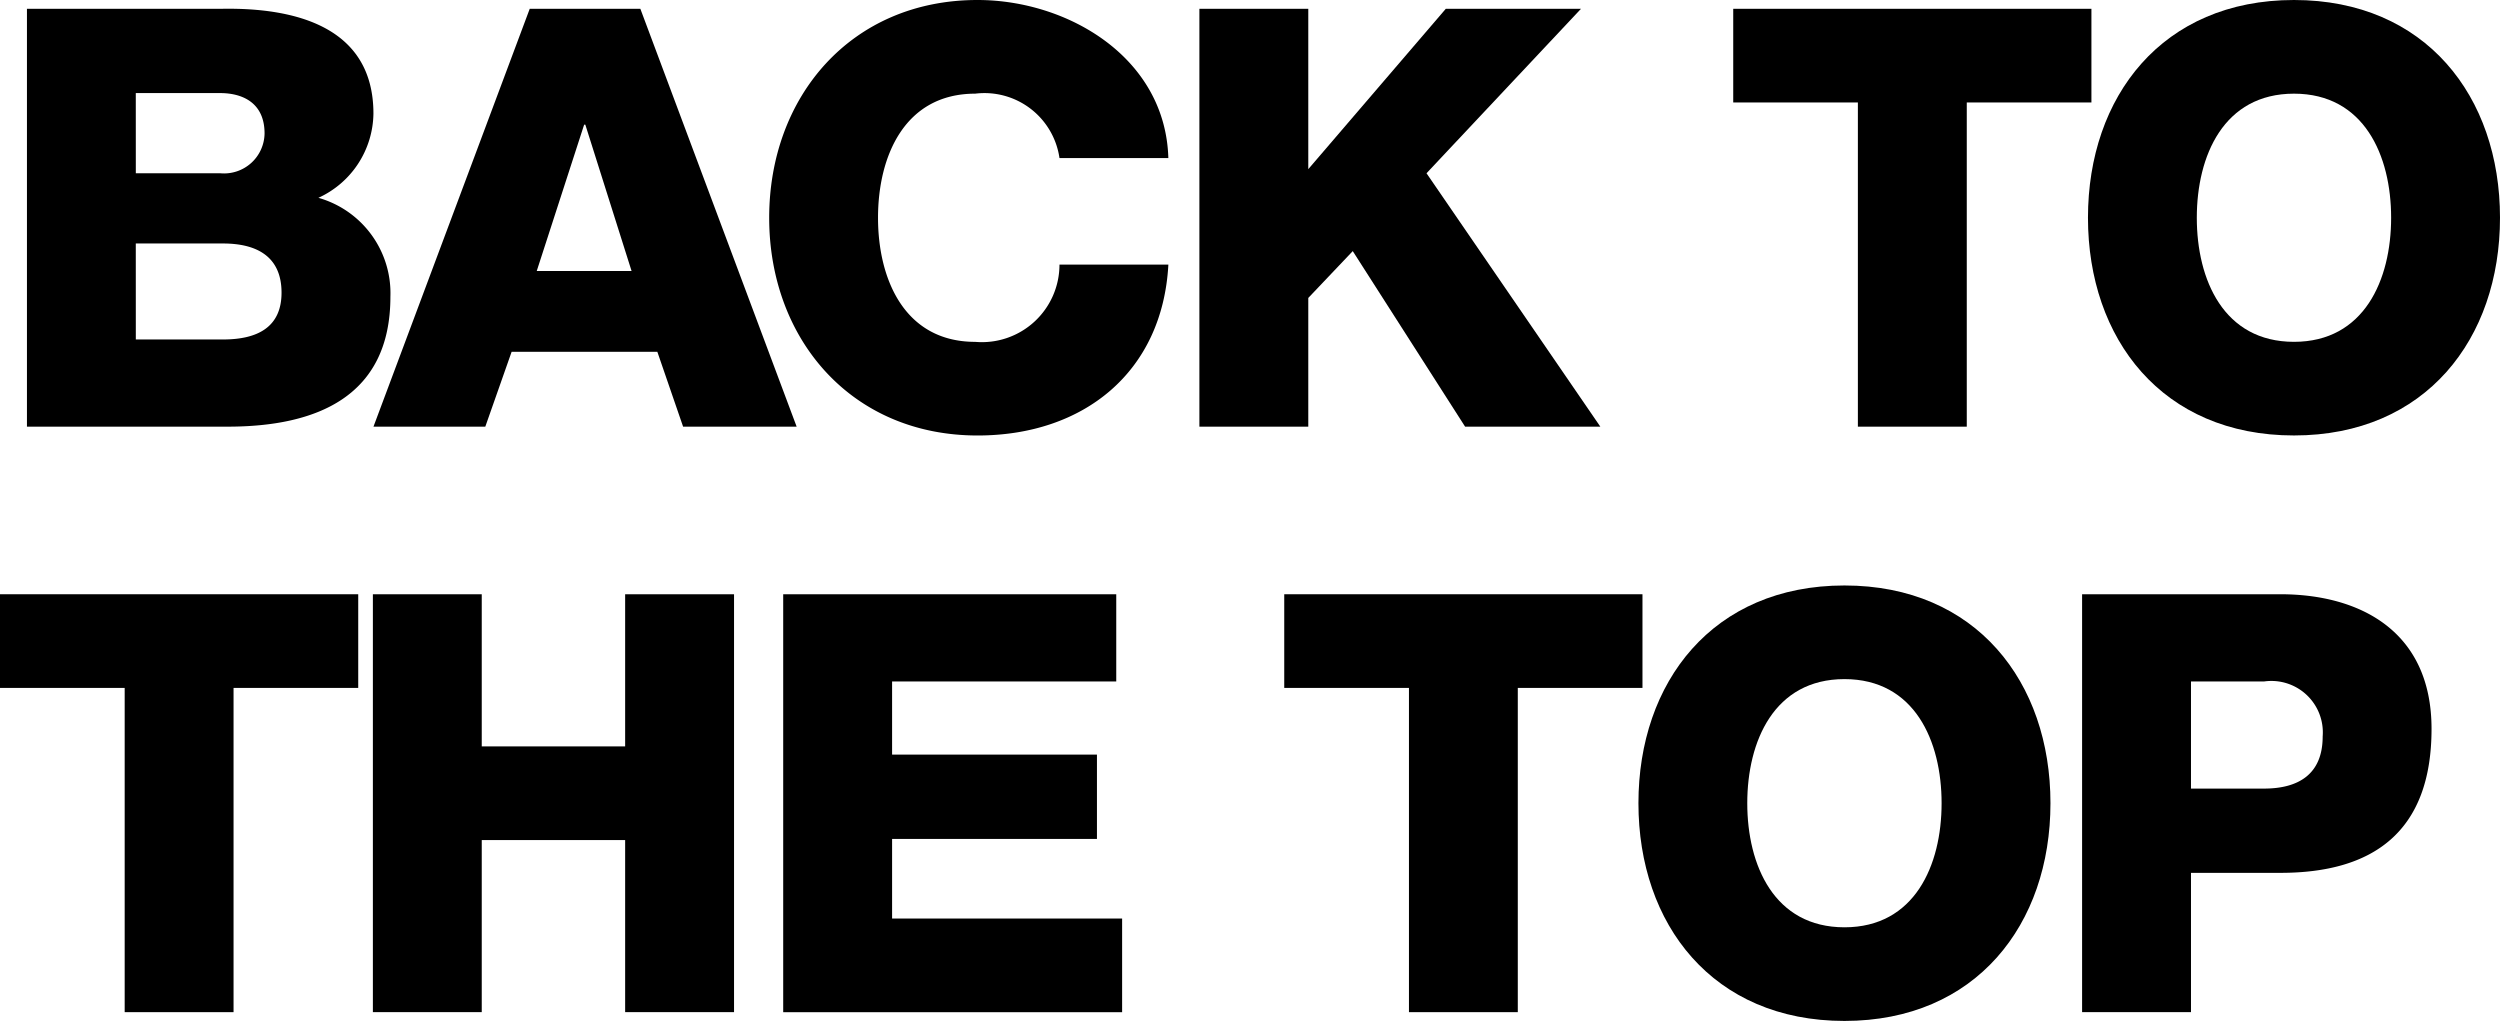
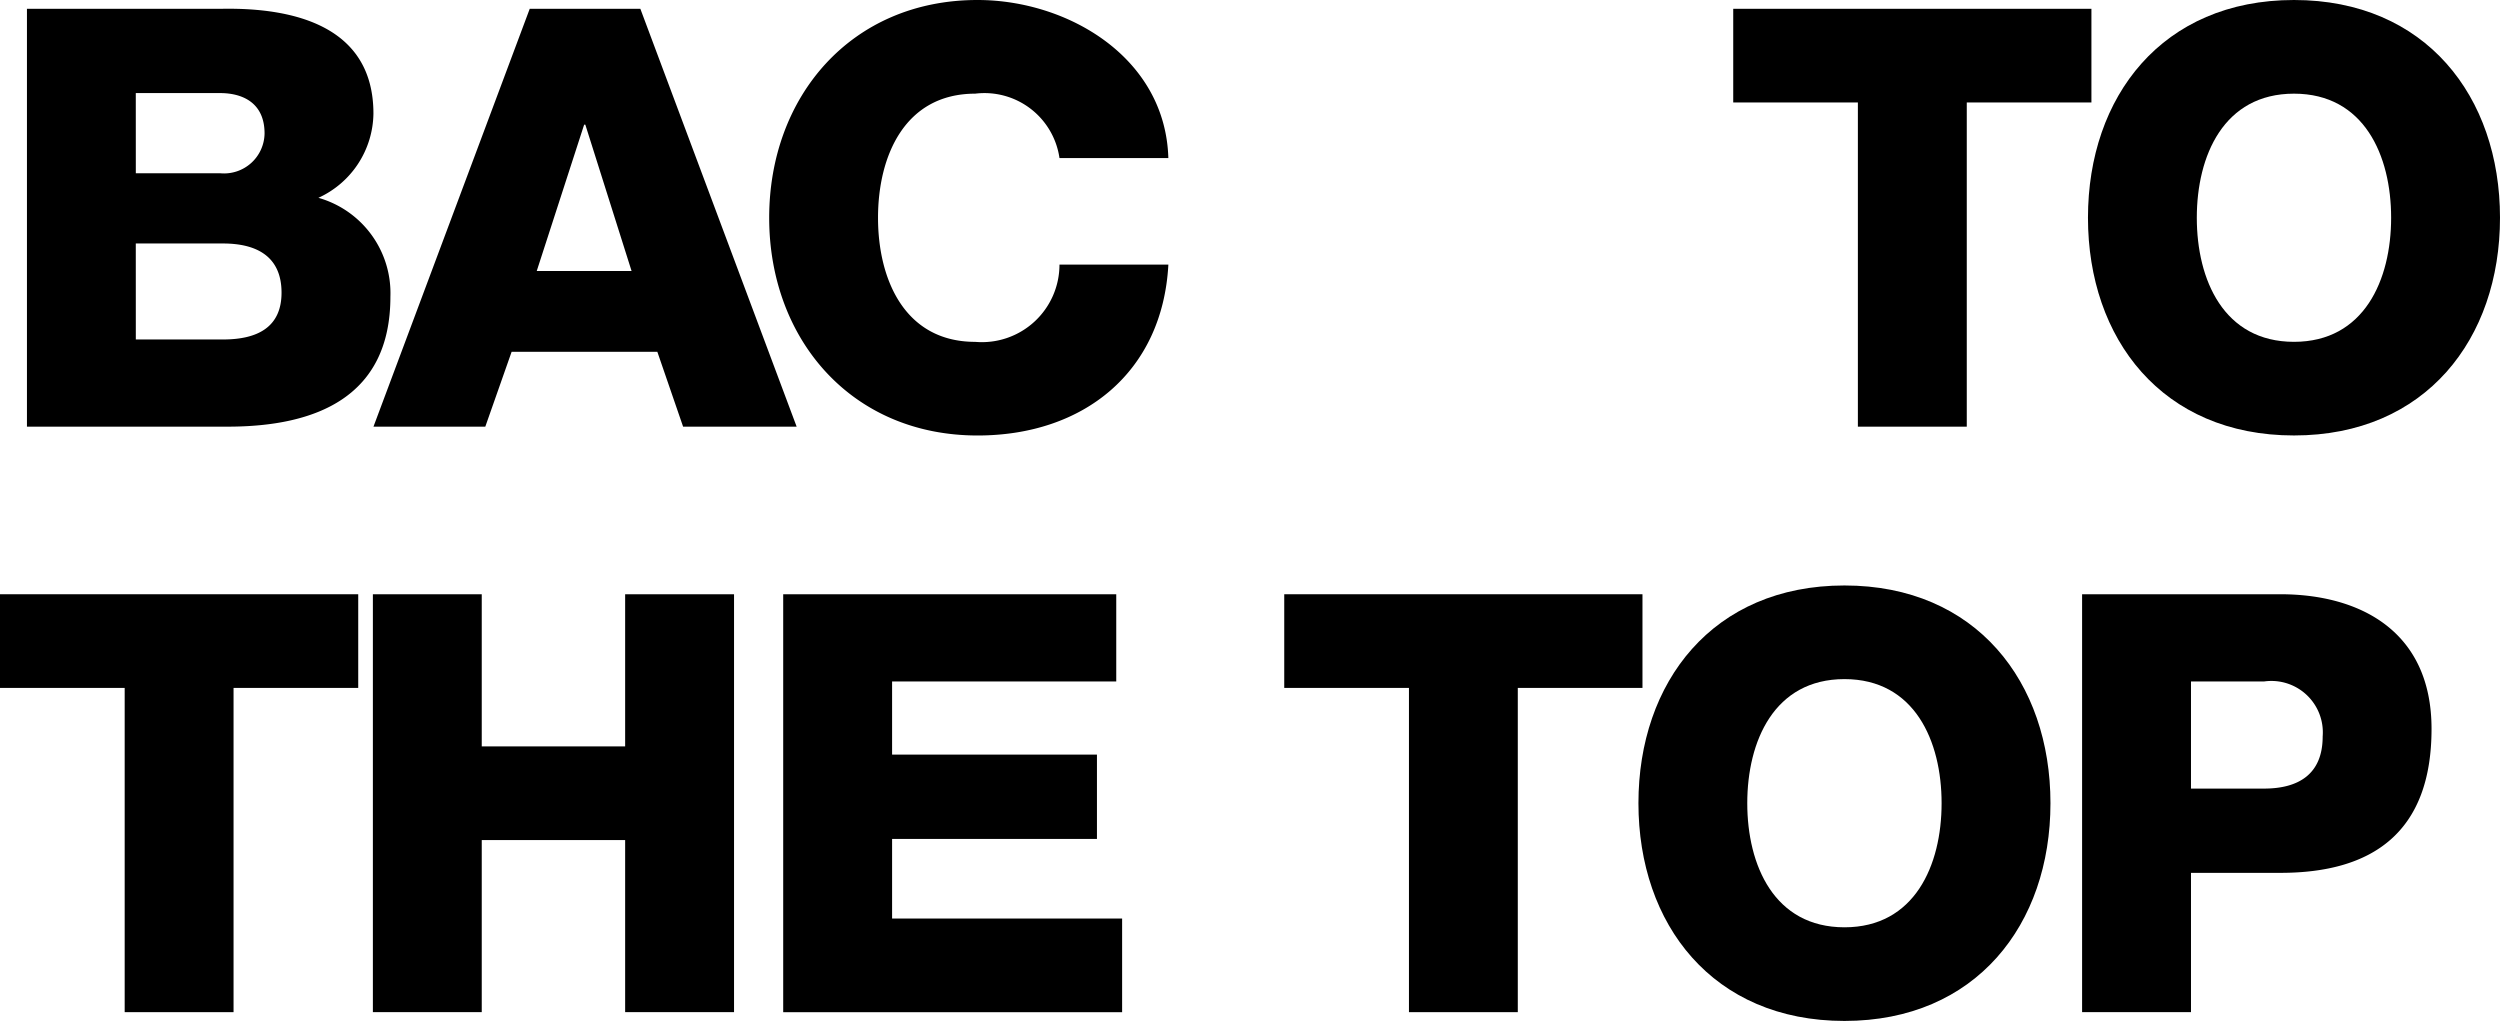
<svg xmlns="http://www.w3.org/2000/svg" id="レイヤー_1" data-name="レイヤー 1" viewBox="0 0 81.729 33.376">
  <path d="M.881.287H7.271C9.625.249,12.208.861,12.208,3.712a3.071,3.071,0,0,1-1.799,2.755,3.241,3.241,0,0,1,2.354,3.233c0,3.253-2.392,4.248-5.319,4.248H.881Zm3.559,5.377H7.195a1.326,1.326,0,0,0,1.454-1.301c0-.995-.708-1.32-1.454-1.32H4.439Zm0,5.434H7.291c1.129,0,1.913-.402,1.913-1.531C9.204,8.362,8.362,7.96,7.291,7.96H4.439Z" />
  <path d="M17.318.287h3.616L26.044,13.949H22.332L21.489,11.5H16.726l-.861,2.449H12.209Zm.229,8.572h3.1l-1.512-4.784h-.038Z" />
  <path d="M34.636,5.167a2.477,2.477,0,0,0-2.755-2.105c-2.297,0-3.177,2.028-3.177,4.057s.88,4.057,3.177,4.057a2.536,2.536,0,0,0,2.755-2.526h3.56c-.191,3.521-2.774,5.587-6.238,5.587-4.133,0-6.812-3.157-6.812-7.118S27.824,0,31.957,0c2.947,0,6.143,1.875,6.238,5.167Z" />
-   <path d="M39.21.287h3.56V5.53L47.266.287h4.42l-5.051,5.377,5.683,8.285H47.897L44.224,8.209l-1.454,1.531v4.209H39.21Z" />
  <path d="M68.372,3.349H64.297V13.949H60.737V3.349H56.662V.287h11.71Z" />
  <path d="M74.994,0c4.305,0,6.735,3.157,6.735,7.118s-2.431,7.118-6.735,7.118c-4.306,0-6.735-3.157-6.735-7.118S70.688,0,74.994,0Zm0,11.175c2.296,0,3.176-2.028,3.176-4.057S77.29,3.062,74.994,3.062c-2.297,0-3.177,2.028-3.177,4.057S72.697,11.175,74.994,11.175Z" />
  <path d="M11.711,22.489H7.635V33.089H4.076V22.489H0V19.427H11.711Z" />
  <path d="M12.19,19.427H15.749v4.975h4.688V19.427h3.56V33.089H20.437V27.464H15.749v5.625H12.19Z" />
  <path d="M25.604,19.427h10.888v2.851H29.164v2.392h6.697v2.755H29.164v2.603h7.52v3.062H25.604Z" />
  <path d="M53.695,22.489H49.619V33.089H46.061V22.489H41.984V19.427H53.695Z" />
  <path d="M60.298,19.14c4.305,0,6.735,3.157,6.735,7.118s-2.431,7.118-6.735,7.118c-4.306,0-6.735-3.157-6.735-7.118S55.992,19.14,60.298,19.14Zm0,11.175c2.296,0,3.176-2.028,3.176-4.057s-.88-4.057-3.176-4.057c-2.297,0-3.177,2.028-3.177,4.057S58.001,30.315,60.298,30.315Z" />
  <path d="M68.067,19.427h6.487c2.545,0,4.937,1.167,4.937,4.401,0,3.387-1.933,4.707-4.937,4.707H71.627v4.554H68.067Zm3.56,6.353h2.392c1.109,0,1.913-.459,1.913-1.703a1.682,1.682,0,0,0-1.913-1.799h-2.392Z" />
</svg>